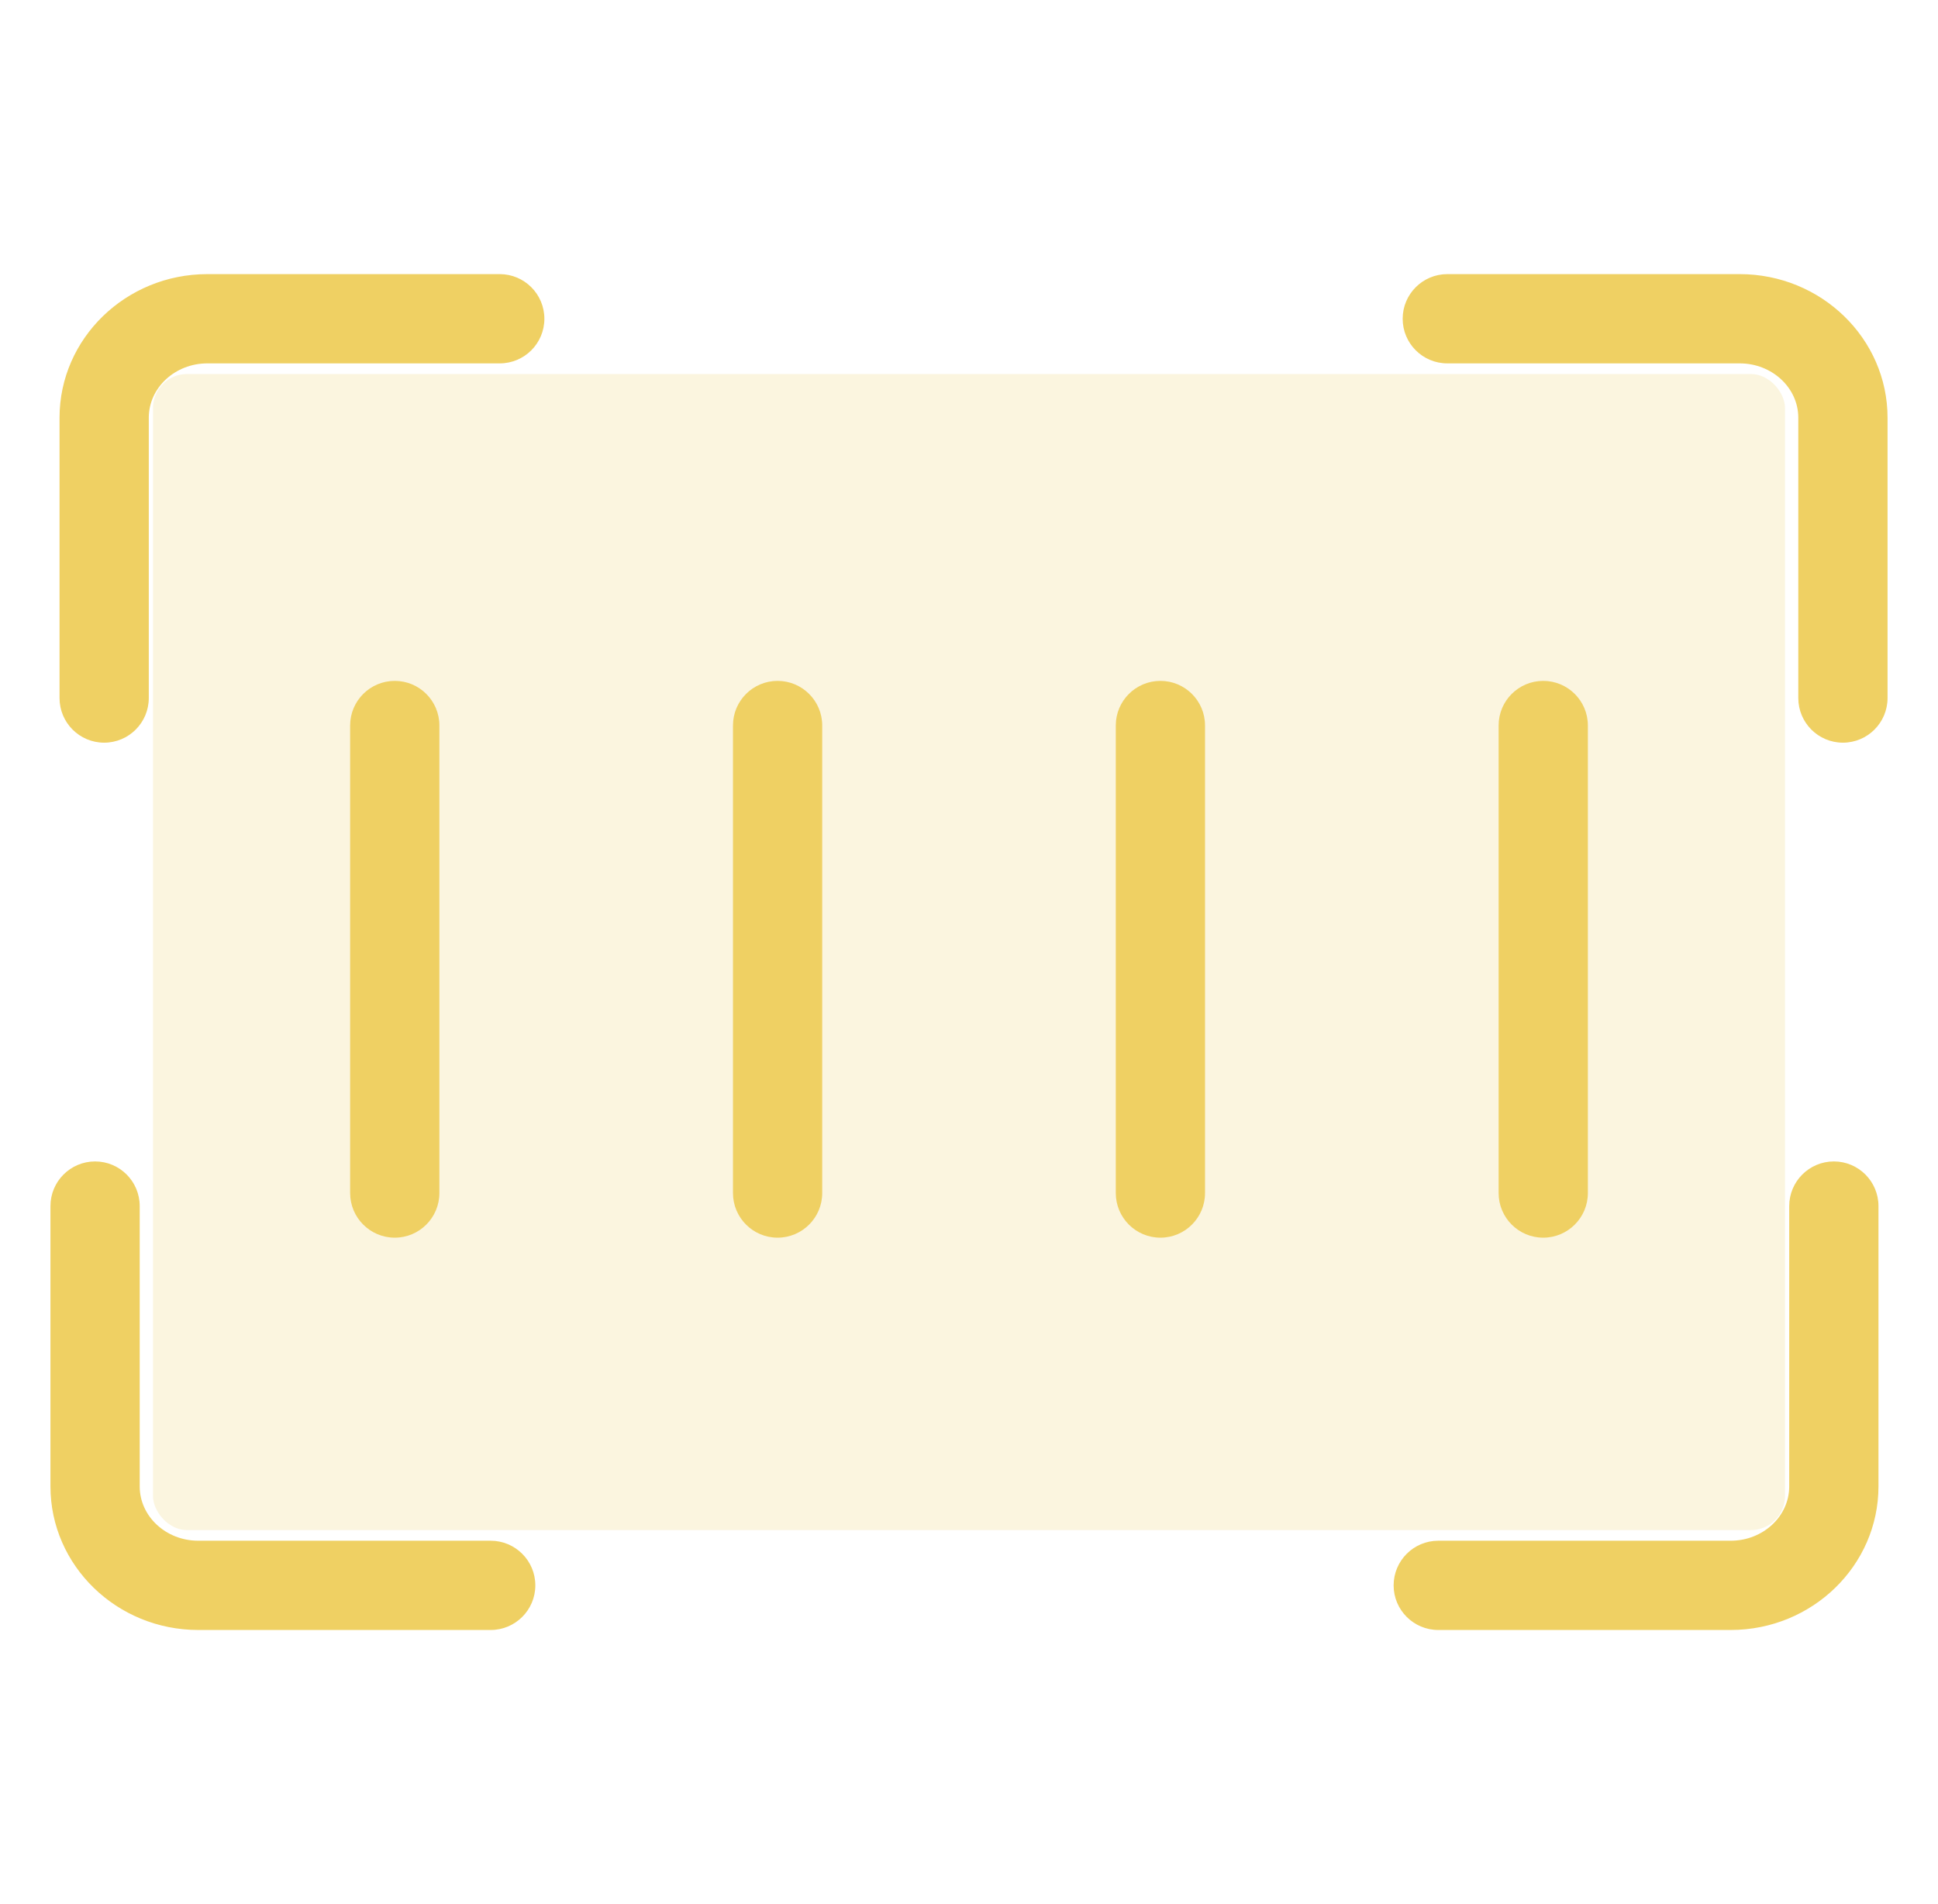
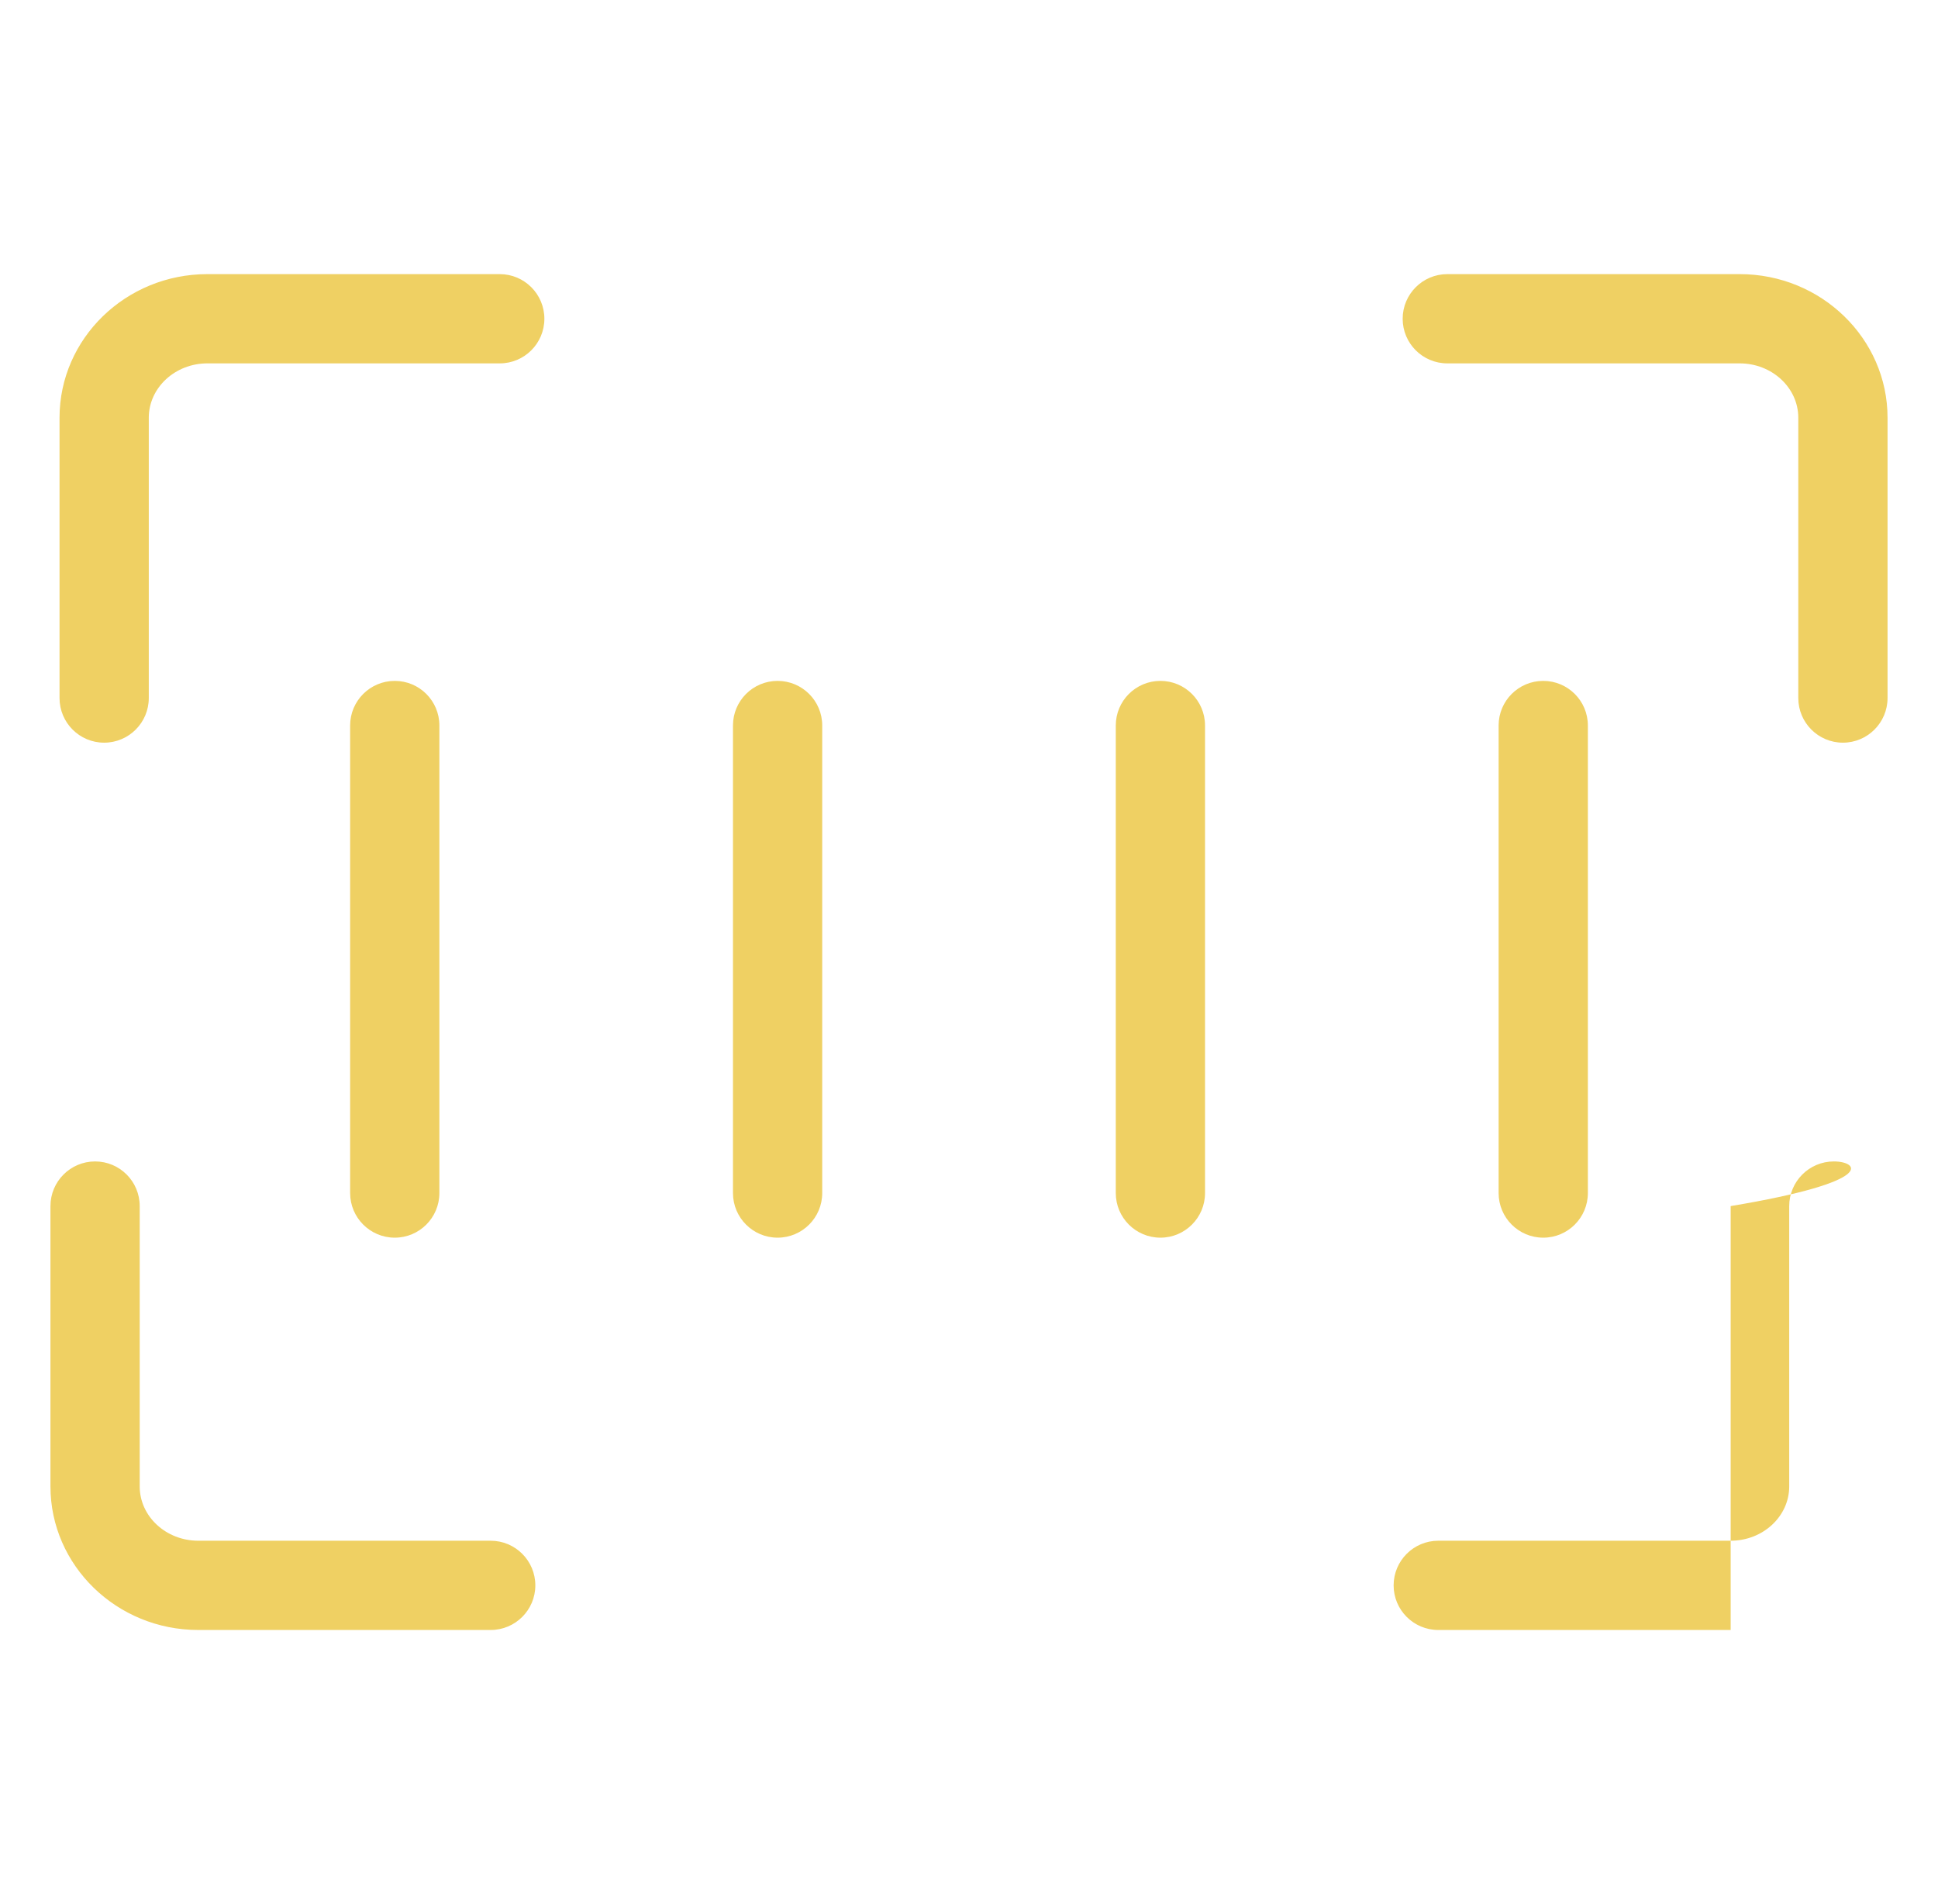
<svg xmlns="http://www.w3.org/2000/svg" width="57" height="56" viewBox="0 0 57 56" fill="none">
-   <rect x="4.5" y="11" width="48" height="34" rx="1" fill="#EFD063" fill-opacity="0.2" />
-   <path d="M16.011 9.375C16.011 10.1 15.423 10.687 14.698 10.687H6.098C5.149 10.687 4.376 11.404 4.376 12.285V20.529C4.376 21.254 3.788 21.842 3.063 21.842C2.338 21.842 1.751 21.254 1.751 20.529V12.285C1.751 9.956 3.701 8.062 6.098 8.062H14.698C15.423 8.062 16.011 8.65 16.011 9.375ZM53.937 34.158C53.212 34.158 52.624 34.746 52.624 35.471V43.716C52.624 44.597 51.852 45.313 50.902 45.313H42.302C41.577 45.313 40.989 45.901 40.989 46.626C40.989 47.35 41.577 47.938 42.302 47.938H50.902C53.299 47.938 55.249 46.044 55.249 43.716V35.471C55.249 34.746 54.662 34.158 53.937 34.158ZM14.432 45.313H5.832C4.882 45.313 4.109 44.596 4.109 43.716V35.471C4.109 34.746 3.522 34.158 2.797 34.158C2.072 34.158 1.484 34.746 1.484 35.471V43.716C1.484 46.044 3.435 47.938 5.832 47.938H14.432C15.157 47.938 15.745 47.35 15.745 46.626C15.745 45.901 15.157 45.313 14.432 45.313ZM51.168 8.062H42.568C41.843 8.062 41.255 8.65 41.255 9.375C41.255 10.1 41.843 10.687 42.568 10.687H51.168C52.118 10.687 52.891 11.404 52.891 12.285V20.529C52.891 21.254 53.478 21.842 54.203 21.842C54.928 21.842 55.516 21.254 55.516 20.529V12.285C55.516 9.956 53.565 8.062 51.168 8.062ZM12.923 35.087V21.337C12.923 20.612 12.336 20.025 11.611 20.025C10.886 20.025 10.298 20.612 10.298 21.337V35.087C10.298 35.812 10.886 36.4 11.611 36.4C12.336 36.4 12.923 35.812 12.923 35.087ZM22.87 20.025C22.145 20.025 21.558 20.612 21.558 21.337V35.087C21.558 35.812 22.145 36.4 22.87 36.4C23.595 36.4 24.183 35.812 24.183 35.087V21.337C24.183 20.612 23.595 20.025 22.87 20.025ZM34.13 20.025C33.405 20.025 32.817 20.612 32.817 21.337V35.087C32.817 35.812 33.405 36.4 34.13 36.4C34.855 36.4 35.442 35.812 35.442 35.087V21.337C35.442 20.612 34.855 20.025 34.13 20.025ZM46.702 35.087V21.337C46.702 20.612 46.114 20.025 45.389 20.025C44.664 20.025 44.077 20.612 44.077 21.337V35.087C44.077 35.812 44.664 36.4 45.389 36.4C46.114 36.4 46.702 35.812 46.702 35.087Z" fill="#EFD063" />
+   <path d="M16.011 9.375C16.011 10.1 15.423 10.687 14.698 10.687H6.098C5.149 10.687 4.376 11.404 4.376 12.285V20.529C4.376 21.254 3.788 21.842 3.063 21.842C2.338 21.842 1.751 21.254 1.751 20.529V12.285C1.751 9.956 3.701 8.062 6.098 8.062H14.698C15.423 8.062 16.011 8.65 16.011 9.375ZM53.937 34.158C53.212 34.158 52.624 34.746 52.624 35.471V43.716C52.624 44.597 51.852 45.313 50.902 45.313H42.302C41.577 45.313 40.989 45.901 40.989 46.626C40.989 47.35 41.577 47.938 42.302 47.938H50.902V35.471C55.249 34.746 54.662 34.158 53.937 34.158ZM14.432 45.313H5.832C4.882 45.313 4.109 44.596 4.109 43.716V35.471C4.109 34.746 3.522 34.158 2.797 34.158C2.072 34.158 1.484 34.746 1.484 35.471V43.716C1.484 46.044 3.435 47.938 5.832 47.938H14.432C15.157 47.938 15.745 47.35 15.745 46.626C15.745 45.901 15.157 45.313 14.432 45.313ZM51.168 8.062H42.568C41.843 8.062 41.255 8.65 41.255 9.375C41.255 10.1 41.843 10.687 42.568 10.687H51.168C52.118 10.687 52.891 11.404 52.891 12.285V20.529C52.891 21.254 53.478 21.842 54.203 21.842C54.928 21.842 55.516 21.254 55.516 20.529V12.285C55.516 9.956 53.565 8.062 51.168 8.062ZM12.923 35.087V21.337C12.923 20.612 12.336 20.025 11.611 20.025C10.886 20.025 10.298 20.612 10.298 21.337V35.087C10.298 35.812 10.886 36.4 11.611 36.4C12.336 36.4 12.923 35.812 12.923 35.087ZM22.87 20.025C22.145 20.025 21.558 20.612 21.558 21.337V35.087C21.558 35.812 22.145 36.4 22.87 36.4C23.595 36.4 24.183 35.812 24.183 35.087V21.337C24.183 20.612 23.595 20.025 22.87 20.025ZM34.13 20.025C33.405 20.025 32.817 20.612 32.817 21.337V35.087C32.817 35.812 33.405 36.4 34.13 36.4C34.855 36.4 35.442 35.812 35.442 35.087V21.337C35.442 20.612 34.855 20.025 34.13 20.025ZM46.702 35.087V21.337C46.702 20.612 46.114 20.025 45.389 20.025C44.664 20.025 44.077 20.612 44.077 21.337V35.087C44.077 35.812 44.664 36.4 45.389 36.4C46.114 36.4 46.702 35.812 46.702 35.087Z" fill="#EFD063" />
</svg>